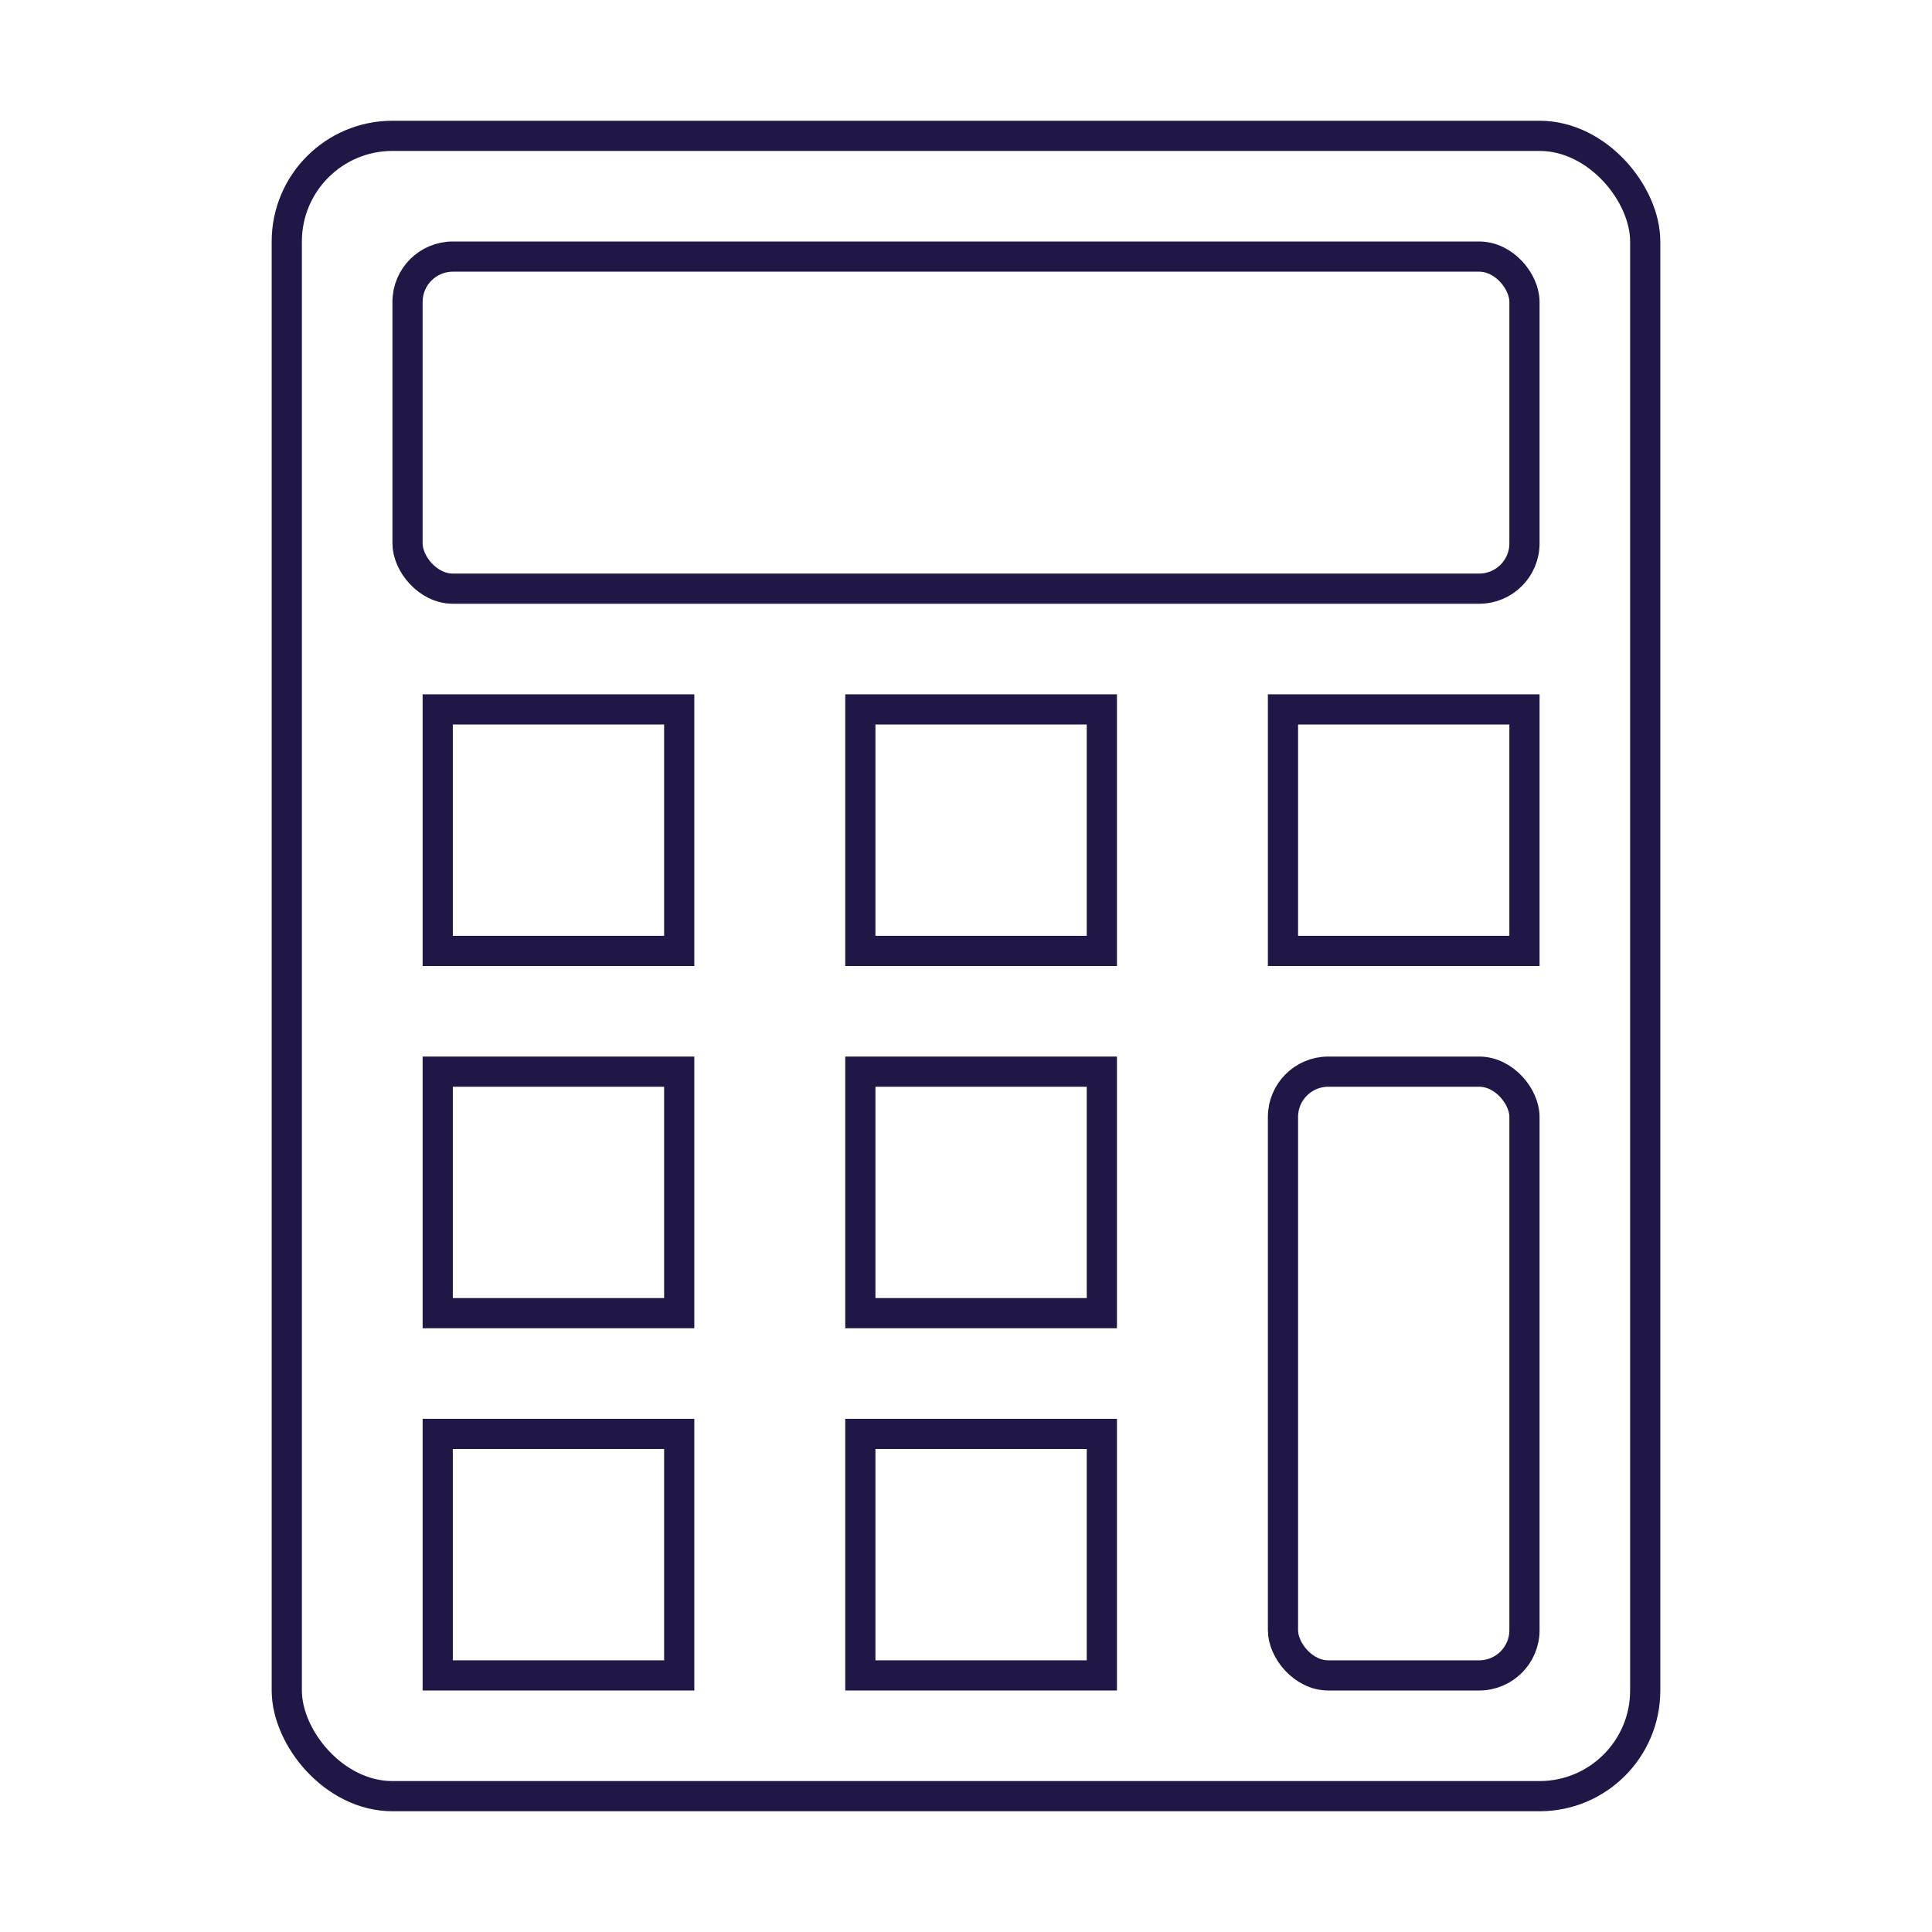
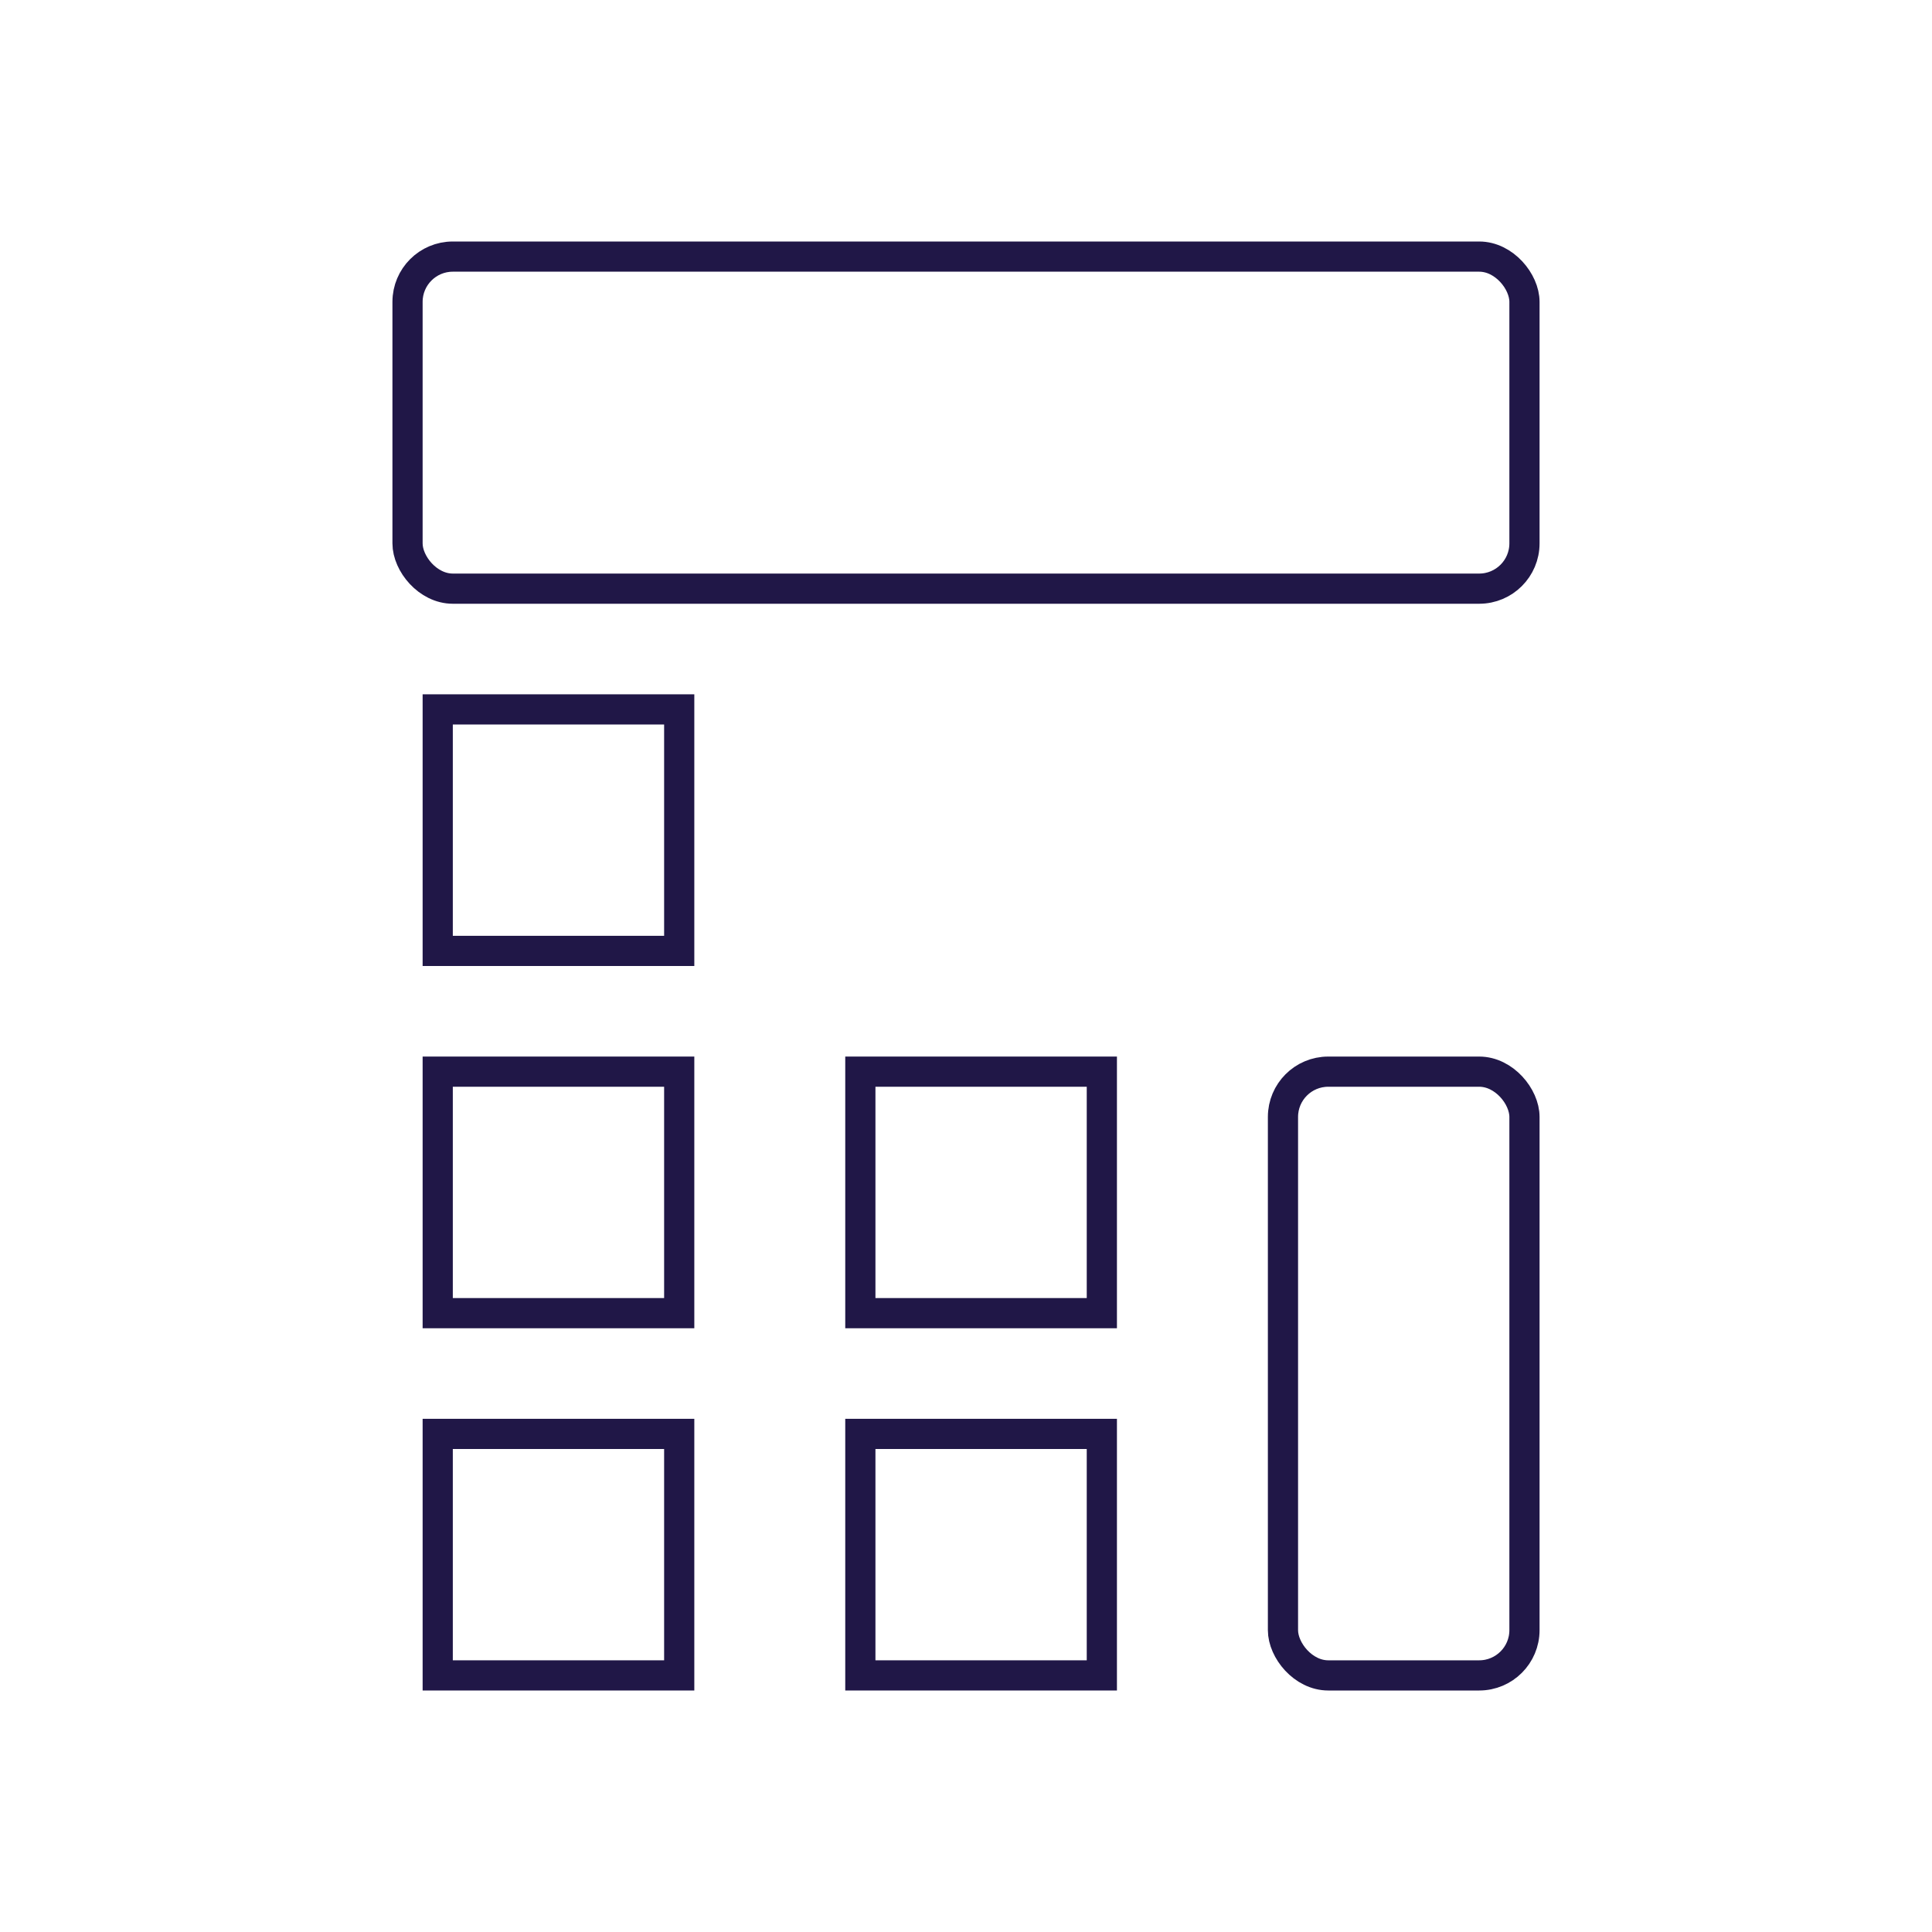
<svg xmlns="http://www.w3.org/2000/svg" width="64" height="64" viewBox="0 0 64 64" fill="none">
-   <rect x="9.5" y="4.5" width="45" height="55" rx="3.5" stroke="#201747" />
  <rect x="13.5" y="8.5" width="37" height="11" rx="1.5" stroke="#201747" />
  <rect x="14.5" y="23.5" width="8" height="8" stroke="#201747" />
  <rect x="14.5" y="35.5" width="8" height="8" stroke="#201747" />
  <rect x="14.5" y="47.5" width="8" height="8" stroke="#201747" />
-   <rect x="28.5" y="23.5" width="8" height="8" stroke="#201747" />
  <rect x="28.5" y="35.5" width="8" height="8" stroke="#201747" />
  <rect x="42.5" y="35.5" width="8" height="20" rx="1.5" stroke="#201747" />
  <rect x="28.5" y="47.5" width="8" height="8" stroke="#201747" />
-   <rect x="42.5" y="23.5" width="8" height="8" stroke="#201747" />
</svg>